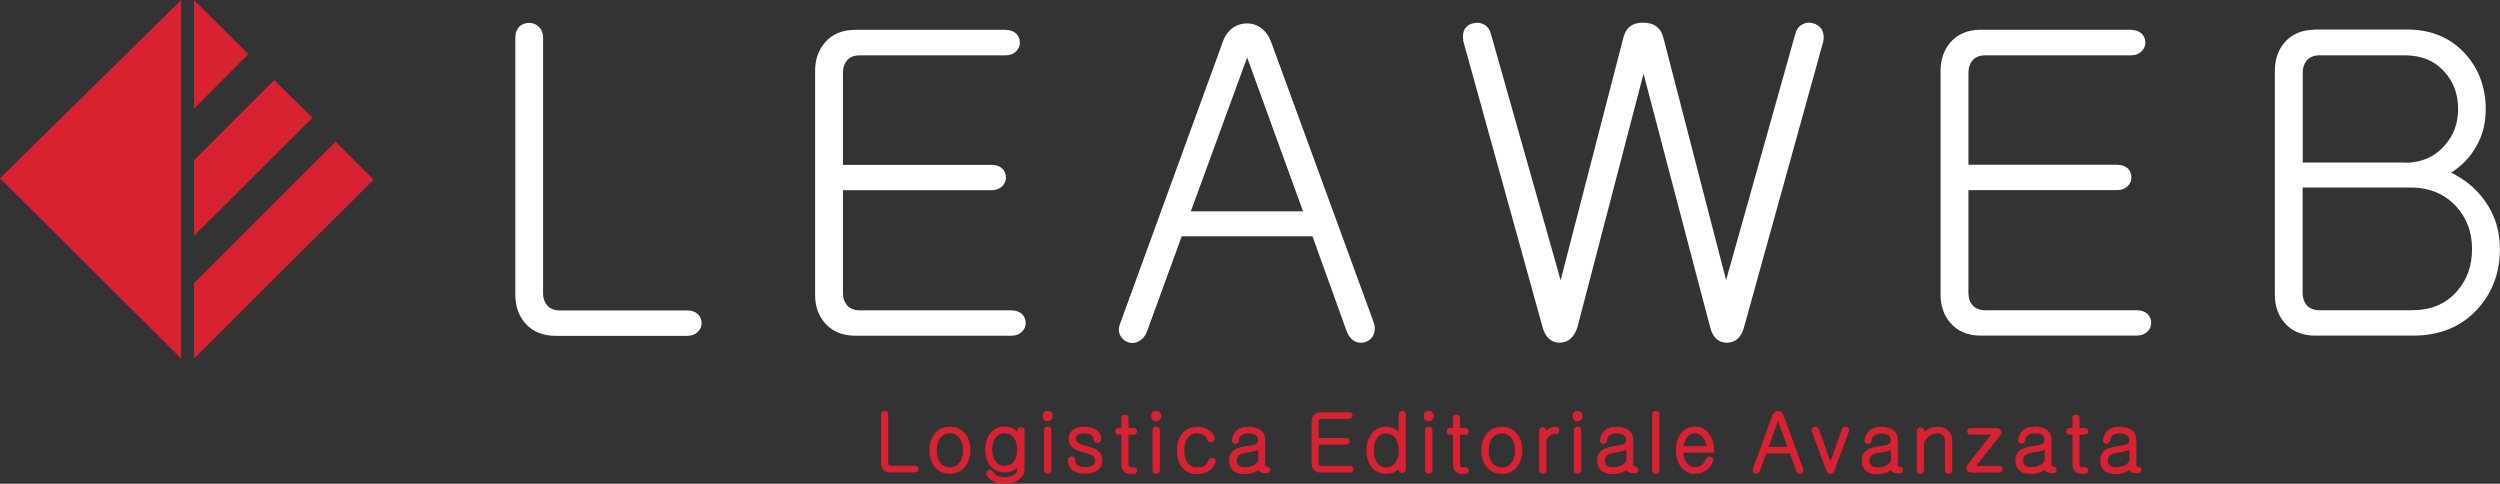
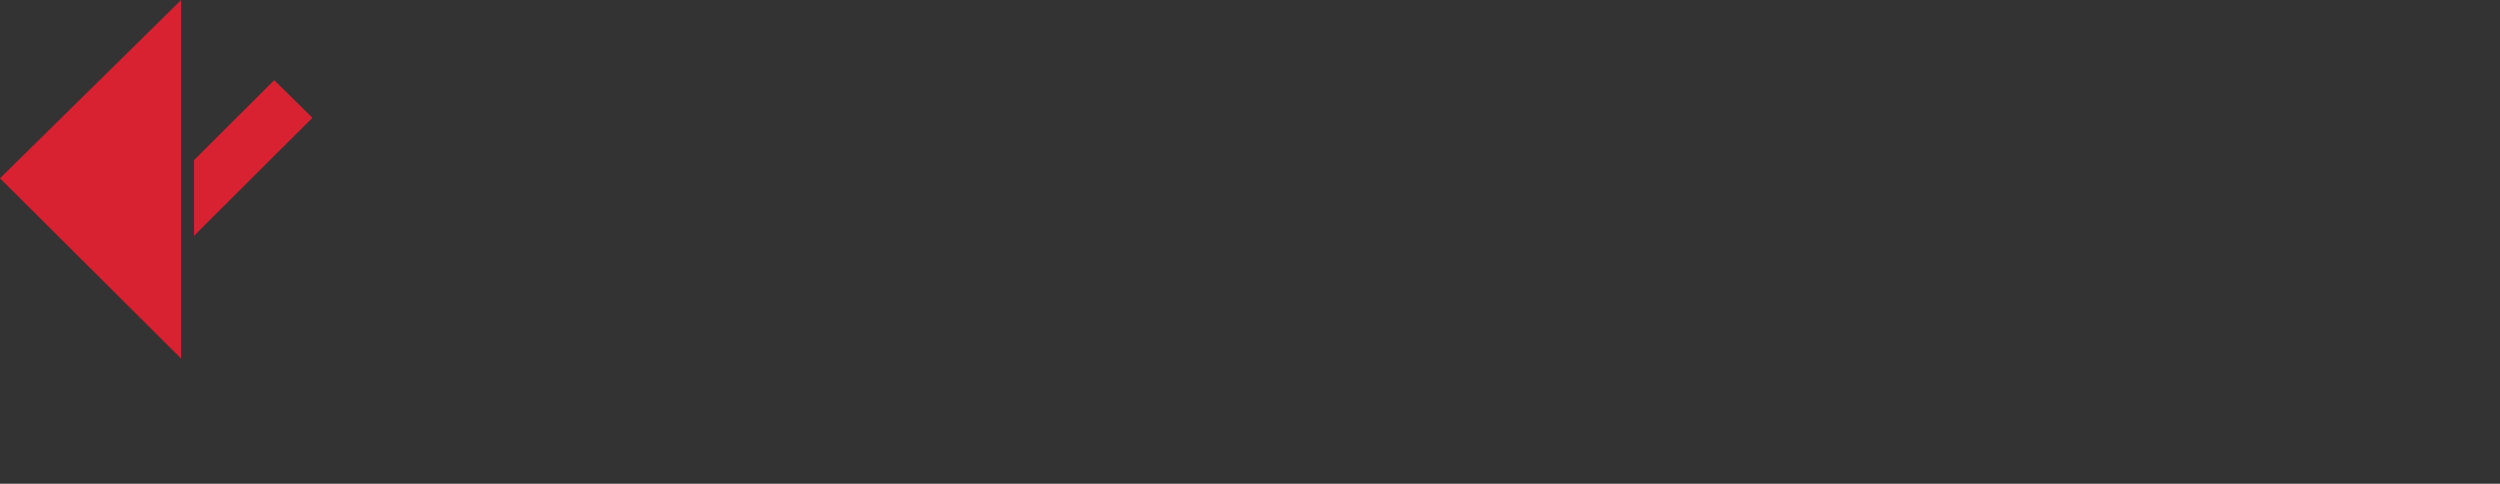
<svg xmlns="http://www.w3.org/2000/svg" id="Layer_1" data-name="Layer 1" viewBox="0 0 240.52 46.54">
  <rect x="0" y="0" width="240.52" height="46.54" fill="#333333" stroke="none" />
  <defs>
    <style>
      .cls-1 {
        fill: #fff;
        stroke: #fff;
      }

      .cls-1, .cls-2 {
        stroke-miterlimit: 22.93;
        stroke-width: .22px;
      }

      .cls-2 {
        stroke: #d82231;
      }

      .cls-2, .cls-3 {
        fill: #d82231;
      }

      .cls-3 {
        fill-rule: evenodd;
        stroke-width: 0px;
      }
    </style>
  </defs>
-   <path class="cls-1" d="m49.69,3.62v24.77c0,1.03.3,1.9.91,2.62.68.79,1.64,1.19,2.86,1.19h12.66c.39,0,.71-.12.95-.36.21-.21.32-.46.32-.75,0-.32-.11-.58-.32-.79-.24-.21-.55-.32-.95-.32h-12.23c-.58,0-1.04-.18-1.35-.55-.26-.32-.4-.72-.4-1.19V3.62c0-.42-.14-.75-.4-.99-.24-.21-.52-.32-.82-.32-.34,0-.64.11-.87.32-.24.24-.36.57-.36.99h0Zm47.08-.64h-14.48c-1.21,0-2.17.4-2.85,1.19-.61.71-.91,1.6-.91,2.65v21.56c0,1.04.3,1.91.91,2.62.68.79,1.64,1.19,2.85,1.19h15.01c.39,0,.71-.12.95-.36.21-.21.32-.46.32-.75,0-.32-.11-.58-.32-.79-.24-.21-.55-.32-.95-.32h-14.56c-.58,0-1.04-.18-1.35-.55-.26-.32-.4-.72-.4-1.19v-10.04h14.41c.39,0,.71-.12.95-.36.21-.21.32-.46.32-.75,0-.32-.11-.58-.32-.79-.24-.21-.55-.32-.95-.32h-14.41V6.99c0-.51.14-.91.4-1.23.31-.37.77-.55,1.35-.55h14.04c.37,0,.68-.12.91-.36.21-.21.32-.46.32-.75,0-.32-.11-.58-.32-.79-.24-.21-.54-.32-.91-.32h0Zm17.64,17.46l5.52-15.08h.11l5.48,15.08h-11.11Zm3.3-16.27l-9.81,26.91c-.18.43-.2.79-.04,1.11.16.32.4.53.72.64s.62.08.91-.08c.34-.18.6-.48.75-.87l3.37-9.25h12.74l3.33,9.25c.16.4.4.69.72.87.31.14.63.15.95.04s.54-.3.68-.59c.16-.34.17-.71.04-1.11l-9.84-26.91c-.22-.61-.53-1.08-.96-1.39-.4-.29-.82-.43-1.28-.43-.5,0-.95.14-1.35.43-.42.32-.74.79-.95,1.39h.01Zm23.19-.2l7.62,27.5c.25.9.75,1.36,1.51,1.39.77,0,1.31-.46,1.62-1.39l6.47-24.81,6.51,24.77c.24.96.75,1.43,1.51,1.43s1.31-.48,1.55-1.43l7.62-27.47c.08-.42.03-.79-.16-1.11-.18-.26-.45-.43-.79-.52-.34-.08-.65-.04-.91.12-.34.18-.55.49-.64.91l-6.75,24.02-6.15-23.78c-.24-.87-.85-1.31-1.83-1.31s-1.55.43-1.78,1.31l-6.15,23.78-6.83-24.13c-.11-.37-.3-.64-.59-.79-.29-.16-.59-.2-.91-.12-.34.05-.61.21-.79.48-.18.32-.23.71-.12,1.15h0Zm64.15-1h-14.48c-1.21,0-2.17.4-2.85,1.19-.61.71-.91,1.6-.91,2.65v21.56c0,1.04.3,1.91.91,2.62.68.79,1.64,1.19,2.85,1.19h15.01c.39,0,.71-.12.95-.36.21-.21.32-.46.32-.75,0-.32-.11-.58-.32-.79-.24-.21-.55-.32-.95-.32h-14.56c-.58,0-1.04-.18-1.35-.55-.26-.32-.4-.72-.4-1.19v-10.04h14.41c.39,0,.71-.12.95-.36.21-.21.32-.46.32-.75,0-.32-.11-.58-.32-.79-.24-.21-.55-.32-.95-.32h-14.41V6.99c0-.51.14-.91.4-1.23.31-.37.77-.55,1.35-.55h14.04c.37,0,.68-.12.91-.36.21-.21.32-.46.32-.75,0-.32-.11-.58-.32-.79-.24-.21-.54-.32-.91-.32h0Zm17.68,0c-1.21,0-2.17.4-2.85,1.19-.61.71-.91,1.6-.91,2.65v21.56c0,1.04.3,1.91.91,2.62.68.79,1.64,1.19,2.86,1.19h9.4c2.6,0,4.66-.86,6.19-2.58,1.37-1.53,2.07-3.42,2.07-5.64,0-1.72-.47-3.23-1.39-4.52-.82-1.19-1.96-2.13-3.42-2.82,1.11-.66,1.96-1.53,2.54-2.58.61-1.03.91-2.21.91-3.54,0-2.03-.64-3.77-1.9-5.2-1.4-1.57-3.26-2.35-5.59-2.35h-8.82Zm8.58,12.78h-9.88V6.99c0-.5.14-.91.4-1.23.31-.37.77-.55,1.35-.55h8.14c1.67,0,2.97.54,3.93,1.62.9.98,1.35,2.2,1.35,3.65s-.45,2.61-1.35,3.62c-.98,1.11-2.29,1.67-3.93,1.67h0Zm.8,14.21h-8.94c-.58,0-1.04-.18-1.35-.55-.26-.32-.4-.72-.4-1.19v-10.29h10.48c1.85,0,3.35.62,4.49,1.86,1.04,1.14,1.55,2.53,1.55,4.17s-.49,3.01-1.47,4.13c-1.08,1.24-2.54,1.86-4.36,1.86h0Z" />
  <g>
-     <polygon class="cls-3" points="18.67 27.23 32.29 13.63 35.94 17.28 18.68 34.49 18.67 34.5 18.67 27.23 18.67 27.23" />
    <polygon class="cls-3" points="18.67 15.41 26.38 7.71 30.06 11.33 18.67 22.68 18.67 15.41 18.67 15.41" />
-     <polygon class="cls-3" points="18.67 3.19 18.67 0 23.89 5.21 18.67 10.45 18.67 3.19 18.67 3.19" />
    <polygon class="cls-3" points="17.43 0 5.57 11.67 0 17.15 17.43 34.5 17.43 0 17.43 0" />
  </g>
-   <path class="cls-2" d="m84.88,39.88v4.73c0,.2.06.36.18.5.13.15.31.23.54.23h2.41c.07,0,.14-.02.18-.07.04-.04.06-.09.06-.14,0-.06-.02-.11-.06-.15-.04-.04-.11-.06-.18-.06h-2.33c-.11,0-.2-.03-.26-.11-.05-.06-.08-.14-.08-.23v-4.7c0-.08-.02-.14-.08-.19-.04-.04-.1-.06-.16-.06-.06,0-.12.02-.17.06-.04.04-.07.11-.07.19h0Zm6.51,1.28c-.6,0-1.07.22-1.41.67-.3.39-.45.89-.45,1.49s.15,1.09.45,1.48c.34.45.81.67,1.41.67s1.06-.23,1.4-.67c.3-.39.46-.89.46-1.48s-.15-1.1-.46-1.49c-.34-.45-.8-.67-1.4-.67h0Zm0,.42c.44,0,.79.18,1.04.54.23.32.34.72.34,1.21s-.11.87-.34,1.2c-.25.36-.59.54-1.04.54s-.8-.18-1.06-.54c-.22-.32-.32-.72-.32-1.2s.11-.89.32-1.21c.25-.36.6-.54,1.06-.54h0Zm6.59-.14v.4c-.16-.23-.34-.41-.55-.52-.22-.11-.47-.17-.76-.17-.57,0-1.03.22-1.35.66-.29.39-.43.87-.43,1.44s.14,1.07.43,1.45c.32.43.78.64,1.35.64.31,0,.58-.07.83-.21.21-.12.37-.27.48-.45v.45c0,.24-.11.44-.32.6-.23.18-.56.27-.99.27-.34,0-.62-.05-.82-.16-.19-.1-.33-.24-.42-.43-.03-.06-.08-.09-.15-.11-.05-.01-.11,0-.17.03-.06.03-.1.07-.11.13-.02.06-.01.12.02.19.14.25.35.44.63.57.27.13.61.19,1.02.19.57,0,1.03-.14,1.35-.41.29-.24.44-.53.44-.89v-3.69c0-.07-.02-.13-.08-.17-.04-.03-.1-.05-.17-.05s-.12.02-.17.05c-.04.04-.07.1-.07.17h0Zm-1.32.13c.42,0,.76.18,1,.53.21.31.32.69.32,1.14,0,.48-.11.86-.32,1.17-.24.34-.57.51-1,.51s-.77-.17-1-.51c-.21-.3-.31-.69-.31-1.17,0-.45.1-.83.31-1.14.25-.35.57-.53,1-.53h0Zm3.89-.21v3.85c0,.07.02.14.07.19.04.04.1.06.17.06s.12-.02.17-.07c.05-.04.08-.11.08-.18v-3.85c0-.07-.02-.13-.08-.17-.04-.03-.1-.05-.17-.05s-.12.02-.17.06c-.04.03-.07.09-.07.16h0Zm.24-1.73c-.12,0-.22.04-.28.12-.06.07-.09.17-.09.28s.03.2.09.26c.06.08.16.12.28.12s.21-.04.28-.12c.06-.07.1-.16.1-.26,0-.11-.03-.21-.1-.28-.07-.08-.16-.12-.28-.12h0Zm3.52,1.52c-.41,0-.74.09-.99.27-.27.19-.4.46-.4.79,0,.31.11.56.33.75.2.18.53.32.98.44.5.12.83.26,1.02.4.15.12.23.28.23.49,0,.22-.09.4-.26.53-.19.15-.45.22-.78.22-.39,0-.68-.07-.86-.22-.17-.14-.25-.33-.25-.6,0-.07-.03-.12-.08-.16-.04-.03-.1-.05-.17-.04-.06,0-.12.02-.16.06-.05.04-.07.1-.07.18.01.39.16.69.42.9.27.21.65.31,1.15.31s.88-.12,1.15-.35c.25-.21.37-.48.37-.82s-.1-.6-.31-.79c-.22-.21-.59-.37-1.12-.49-.43-.11-.73-.23-.89-.35-.15-.12-.23-.28-.23-.49,0-.18.08-.32.26-.44.17-.11.39-.16.64-.16.34,0,.59.06.77.19.16.12.25.28.27.51,0,.07.03.13.09.17.05.03.11.05.18.04.07,0,.13-.03.18-.08.05-.05.07-.11.07-.18-.02-.31-.15-.55-.37-.74-.26-.22-.65-.32-1.16-.32h0Zm3.69-.92v1.05h-.41c-.12,0-.18.07-.18.21s.06.21.18.21h.41v3.04c0,.2.06.36.18.5.13.16.31.24.54.24h.35c.07,0,.13-.02.18-.07.04-.04.06-.09.06-.14,0-.06-.02-.11-.06-.15-.04-.04-.1-.06-.18-.06h-.27c-.11,0-.2-.04-.26-.11-.05-.06-.08-.14-.08-.23v-3.01h.62c.13,0,.2-.07.2-.21s-.06-.21-.2-.21h-.62v-1.05c0-.08-.02-.13-.08-.18-.04-.03-.1-.05-.17-.05s-.12.02-.17.05c-.04.04-.07.1-.07.18h0Zm2.99,1.14v3.85c0,.07.02.14.07.19.04.04.1.06.17.06s.12-.02.17-.07c.05-.04.08-.11.08-.18v-3.85c0-.07-.02-.13-.08-.17-.04-.03-.1-.05-.17-.05s-.12.02-.17.06c-.04.03-.07.09-.07.16h0Zm.24-1.73c-.12,0-.22.04-.28.12-.06.07-.09.17-.09.28s.03.2.09.26c.06.08.16.12.28.12s.21-.04.28-.12c.06-.07.1-.16.1-.26,0-.11-.03-.21-.1-.28-.07-.08-.16-.12-.28-.12h0Zm3.93,1.52c.45,0,.81.11,1.11.32.25.18.41.41.49.67.01.06,0,.12-.04.18-.03.05-.08.08-.15.1s-.13,0-.19-.01c-.06-.03-.11-.08-.12-.15-.08-.24-.21-.41-.39-.52s-.43-.16-.75-.16c-.43,0-.76.18-.99.54-.21.31-.31.72-.31,1.2s.1.91.31,1.22c.23.34.56.52.99.52.36,0,.63-.05.82-.17s.32-.3.42-.56c.02-.07.06-.12.14-.15.06-.02.12-.03.19-.01s.12.05.15.1c.03.05.04.11,0,.19-.15.32-.33.56-.55.72-.28.21-.67.31-1.14.31-.61,0-1.07-.22-1.39-.65-.28-.38-.42-.88-.42-1.5s.14-1.1.43-1.5c.33-.44.79-.67,1.38-.67h0Zm6.01,3.21c-.12.21-.28.37-.51.49-.25.13-.54.2-.89.2-.31,0-.53-.06-.68-.2-.14-.12-.21-.3-.21-.55s.08-.45.23-.58c.16-.14.42-.24.8-.29.38-.05.68-.11.89-.18.18-.05.3-.11.37-.18v1.29h0Zm-1.04-3.21c-.42,0-.77.09-1.02.28-.26.2-.42.49-.49.88-.01.07,0,.14.04.18.04.04.09.07.15.08.06,0,.12,0,.17-.04.05-.03.09-.09.1-.15.02-.25.11-.45.26-.57.17-.15.43-.23.77-.23s.62.06.79.2c.17.13.25.31.25.56,0,.22-.08.37-.23.45-.16.08-.51.17-1.05.24-.61.08-1.03.25-1.27.51-.16.18-.24.44-.24.78,0,.37.11.65.34.85.23.21.57.32,1.03.32.33,0,.63-.06.89-.17.19-.09.36-.2.52-.35,0,.16.04.27.14.33.11.07.31.11.6.11.07,0,.13-.02.17-.07.03-.04.05-.09.05-.14,0-.06-.02-.11-.06-.15-.04-.04-.09-.06-.15-.06-.09,0-.16-.02-.21-.08-.04-.04-.07-.11-.07-.2v-2.4c0-.4-.15-.69-.44-.89-.26-.17-.61-.25-1.07-.25h0Zm9.65-1.39h-2.76c-.23,0-.41.08-.54.23-.12.14-.18.3-.18.51v4.11c0,.2.06.36.18.5.13.15.31.23.54.23h2.86c.07,0,.14-.02.18-.07.04-.04.06-.09.06-.14,0-.06-.02-.11-.06-.15-.04-.04-.11-.06-.18-.06h-2.78c-.11,0-.2-.03-.26-.11-.05-.06-.08-.14-.08-.23v-1.92h2.75c.07,0,.14-.02.18-.07.04-.04.06-.09.06-.14,0-.06-.02-.11-.06-.15-.04-.04-.11-.06-.18-.06h-2.75v-1.71c0-.1.02-.18.08-.24.06-.07.15-.11.26-.11h2.68c.07,0,.13-.02.18-.07.04-.04.06-.09.06-.14,0-.06-.02-.11-.06-.15-.04-.04-.1-.06-.18-.06h0Zm5.37.14c0-.08-.02-.14-.08-.19-.04-.04-.1-.06-.16-.06-.06,0-.12.02-.17.05-.04.04-.07.11-.07.18v1.97c-.16-.24-.34-.41-.56-.52-.21-.11-.46-.17-.75-.17-.58,0-1.03.22-1.35.67-.29.39-.43.89-.43,1.49s.14,1.09.43,1.48c.32.45.78.67,1.35.67.3,0,.58-.07.82-.21.21-.12.37-.27.49-.45v.32c0,.07.02.13.07.18.04.04.1.06.16.07.06,0,.12-.02.16-.05.05-.04.08-.11.08-.19v-5.26h0Zm-1.78,1.68c.42,0,.76.18.99.54.21.32.32.72.32,1.21s-.11.88-.32,1.2c-.24.36-.57.54-.99.54s-.76-.18-1-.54c-.21-.32-.31-.72-.31-1.2s.1-.89.31-1.21c.24-.36.57-.54,1-.54h0Zm3.84-.22v3.85c0,.07.02.14.07.19.04.04.1.06.17.06s.12-.02.17-.07c.05-.04.08-.11.08-.18v-3.85c0-.07-.02-.13-.08-.17-.04-.03-.1-.05-.17-.05s-.12.02-.17.06c-.04.03-.07.09-.07.16h0Zm.24-1.73c-.12,0-.22.04-.28.12-.06.07-.09.17-.09.28s.03.2.09.26c.06.08.16.12.28.12s.21-.04.28-.12c.06-.07.1-.16.1-.26,0-.11-.03-.21-.1-.28-.07-.08-.16-.12-.28-.12h0Zm2.45.59v1.05h-.41c-.12,0-.18.07-.18.21s.06.21.18.21h.41v3.04c0,.2.06.36.18.5.13.16.31.24.54.24h.35c.07,0,.13-.02.18-.07.04-.04.06-.09.06-.14,0-.06-.02-.11-.06-.15-.04-.04-.1-.06-.18-.06h-.27c-.11,0-.2-.04-.26-.11-.05-.06-.08-.14-.08-.23v-3.01h.62c.13,0,.2-.07.2-.21s-.06-.21-.2-.21h-.62v-1.05c0-.08-.02-.13-.08-.18-.04-.03-.1-.05-.17-.05s-.12.02-.17.05c-.04.04-.07.1-.07.18h0Zm4.59.94c-.6,0-1.07.22-1.41.67-.3.39-.45.89-.45,1.49s.15,1.09.45,1.48c.34.45.81.67,1.41.67s1.06-.23,1.4-.67c.3-.39.46-.89.46-1.48s-.15-1.1-.46-1.49c-.34-.45-.8-.67-1.4-.67h0Zm0,.42c.44,0,.79.18,1.04.54.23.32.34.72.34,1.21s-.11.87-.34,1.2c-.25.36-.59.54-1.04.54s-.8-.18-1.06-.54c-.22-.32-.32-.72-.32-1.2s.11-.89.32-1.21c.25-.36.6-.54,1.06-.54h0Zm3.7-.16v3.79c0,.08.02.14.07.18.04.04.1.06.17.06.06,0,.11-.02.16-.06.05-.04.08-.11.08-.18v-2.95c.09-.2.22-.35.39-.46.19-.13.41-.19.66-.19.13,0,.19-.08.18-.24,0-.15-.06-.23-.18-.23-.24,0-.46.06-.65.18-.15.09-.28.23-.41.4v-.31c0-.07-.02-.13-.08-.17-.04-.03-.1-.04-.16-.04-.06,0-.12.02-.17.05-.04.04-.07.09-.07.16h0Zm3.34-.06v3.85c0,.07.02.14.07.19.04.04.1.06.17.06s.12-.02.17-.07c.05-.04.08-.11.08-.18v-3.85c0-.07-.02-.13-.08-.17-.04-.03-.1-.05-.17-.05s-.12.02-.17.06c-.04.03-.07.09-.07.16h0Zm.24-1.73c-.12,0-.22.04-.28.12-.06.07-.09.17-.09.28s.03.2.09.26c.06.08.16.12.28.12s.21-.04.28-.12c.06-.07.1-.16.1-.26,0-.11-.03-.21-.1-.28-.07-.08-.16-.12-.28-.12h0Zm4.81,4.73c-.12.21-.28.37-.51.49-.25.13-.54.2-.89.2-.31,0-.53-.06-.68-.2-.14-.12-.21-.3-.21-.55s.08-.45.23-.58c.16-.14.42-.24.8-.29.38-.05.68-.11.89-.18.18-.05.3-.11.37-.18v1.29h0Zm-1.04-3.21c-.42,0-.77.09-1.02.28-.26.2-.42.49-.49.88-.01.07,0,.14.04.18.04.04.09.07.15.08.06,0,.12,0,.17-.04.05-.03.09-.09.1-.15.02-.25.11-.45.26-.57.17-.15.43-.23.77-.23s.62.06.79.2c.17.13.25.31.25.56,0,.22-.08.37-.23.45-.16.08-.51.17-1.05.24-.61.08-1.03.25-1.27.51-.16.18-.24.44-.24.78,0,.37.11.65.34.85.23.21.57.32,1.03.32.33,0,.63-.06.89-.17.19-.09.36-.2.52-.35,0,.16.04.27.14.33.11.07.31.11.6.11.07,0,.13-.02.17-.07.03-.04.05-.09.05-.14,0-.06-.02-.11-.06-.15-.04-.04-.09-.06-.15-.06-.09,0-.16-.02-.21-.08-.04-.04-.07-.11-.07-.2v-2.4c0-.4-.15-.69-.44-.89-.26-.17-.61-.25-1.07-.25h0Zm3.52-1.3v5.38c0,.07.02.13.07.18.04.04.1.06.17.06.06,0,.11-.02.16-.06.05-.04.08-.1.08-.17v-5.38c0-.08-.02-.13-.08-.18-.04-.03-.1-.05-.16-.05-.06,0-.12.02-.17.05-.04.04-.07.1-.07.17h0Zm5.18,4.33c-.12.26-.26.46-.42.59-.2.18-.45.26-.76.26-.38,0-.69-.18-.92-.52-.2-.29-.3-.65-.32-1.08h2.98v-.12c0-.59-.15-1.09-.44-1.5-.32-.44-.76-.67-1.3-.67s-.97.22-1.29.67c-.29.41-.43.91-.43,1.5s.14,1.08.43,1.48c.32.45.75.67,1.29.67.38,0,.72-.1,1-.29.27-.19.49-.46.64-.81.03-.08.03-.15,0-.21-.02-.05-.07-.09-.13-.11-.06-.02-.13-.03-.19,0-.06.03-.11.08-.15.16h0Zm-2.4-1.17c.03-.37.14-.69.32-.95.23-.33.53-.49.9-.49s.68.17.91.5c.19.27.29.59.32.95h-2.46,0Zm8.15.08l1.06-2.88h.02l1.05,2.88h-2.12,0Zm.63-3.1l-1.87,5.13c-.03.08-.04.15,0,.21s.08.1.14.12.12.01.18-.01c.06-.03.11-.09.14-.17l.64-1.77h2.43l.64,1.77c.03.08.08.13.14.17.06.02.12.03.18,0s.1-.06.13-.11c.03-.06.03-.14,0-.21l-1.88-5.13c-.04-.12-.1-.21-.18-.26-.08-.05-.16-.08-.25-.08-.09,0-.18.03-.26.08-.08.06-.14.15-.18.26h0Zm5.18,5.23c.04.17.14.25.29.25s.24-.08.29-.25l1.41-3.79c.02-.06,0-.12-.03-.17-.03-.04-.08-.08-.14-.1s-.13-.02-.18,0c-.06.02-.1.06-.12.13l-1.22,3.44-1.22-3.44c-.02-.06-.07-.11-.13-.13-.05-.02-.11-.02-.18,0-.06.02-.11.05-.14.1-.03.05-.04.11-.02.17l1.4,3.79h0Zm6.24-.85c-.12.21-.28.37-.51.49-.25.13-.54.2-.89.2-.31,0-.53-.06-.68-.2-.14-.12-.21-.3-.21-.55s.08-.45.23-.58c.16-.14.42-.24.8-.29.38-.05.68-.11.89-.18.18-.05.3-.11.37-.18v1.29h0Zm-1.04-3.21c-.42,0-.77.09-1.02.28-.26.2-.42.49-.49.88-.01.07,0,.14.04.18.04.04.09.07.15.08.06,0,.12,0,.17-.04.05-.03.09-.09.1-.15.02-.25.11-.45.26-.57.17-.15.43-.23.77-.23s.62.06.79.2c.17.13.25.31.25.56,0,.22-.08.37-.23.45-.16.08-.51.17-1.05.24-.61.08-1.03.25-1.27.51-.16.18-.24.44-.24.78,0,.37.11.65.34.85.23.21.57.32,1.03.32.33,0,.63-.06.89-.17.19-.09.36-.2.52-.35,0,.16.04.27.14.33.11.07.31.11.6.11.07,0,.13-.02.17-.07.03-.04.05-.09.05-.14,0-.06-.02-.11-.06-.15-.04-.04-.09-.06-.15-.06-.09,0-.16-.02-.21-.08-.04-.04-.07-.11-.07-.2v-2.4c0-.4-.15-.69-.44-.89-.26-.17-.61-.25-1.07-.25h0Zm3.52.3v3.76c0,.08.02.14.07.19.04.04.1.07.17.07.06,0,.11-.03.16-.07.05-.05.08-.12.08-.2v-2.69c.18-.32.38-.56.62-.72.23-.15.49-.23.77-.23.26,0,.47.08.63.24.14.14.21.32.21.54v2.87c0,.07.02.14.07.19.04.04.1.06.17.06.06,0,.11-.02.16-.06.05-.05.08-.11.08-.19v-2.87c0-.33-.11-.6-.33-.82-.24-.25-.57-.37-.98-.37-.32,0-.59.07-.83.2-.23.13-.42.32-.56.57v-.47c0-.07-.02-.14-.08-.18-.04-.04-.1-.06-.16-.06-.06,0-.12.02-.17.06-.04.04-.07.11-.07.18h0Zm5.06.24h2.21l-2.39,3.04c-.12.13-.15.26-.09.39.06.14.19.21.39.21h2.63c.07,0,.13-.02.17-.07.04-.04.06-.09.06-.14,0-.06-.02-.11-.06-.15s-.1-.06-.17-.06h-2.44l2.45-3.09c.12-.13.14-.26.08-.37-.06-.12-.2-.18-.4-.18h-2.45c-.13,0-.2.07-.2.21s.07.21.21.21h0Z" />
-   <path class="cls-2" d="m196.82,44.36c-.12.21-.28.37-.51.49-.25.13-.54.2-.89.2-.31,0-.53-.06-.68-.2-.14-.12-.21-.3-.21-.55s.08-.45.23-.58c.16-.14.42-.24.8-.29.38-.05.68-.11.89-.18.18-.05.3-.11.37-.18v1.29h0Zm-1.04-3.21c-.42,0-.77.09-1.02.28-.26.2-.42.49-.49.88-.01.07,0,.14.04.18.04.04.09.07.15.08.06,0,.12,0,.17-.04.05-.03.09-.09.1-.15.02-.25.11-.45.26-.57.17-.15.43-.23.77-.23s.62.06.79.2c.17.13.25.31.25.56,0,.22-.08.37-.23.45-.16.08-.51.17-1.05.24-.61.08-1.03.25-1.27.51-.16.18-.24.44-.24.78,0,.37.11.65.34.85.23.21.57.32,1.03.32.33,0,.63-.06.89-.17.19-.09.36-.2.52-.35,0,.16.04.27.14.33.11.07.31.11.6.11.07,0,.13-.02.17-.07.03-.04.05-.09.05-.14,0-.06-.02-.11-.06-.15-.04-.04-.09-.06-.15-.06-.09,0-.16-.02-.21-.08-.04-.04-.07-.11-.07-.2v-2.4c0-.4-.15-.69-.44-.89-.26-.17-.61-.25-1.07-.25h0Zm3.72-.92v1.05h-.41c-.12,0-.18.07-.18.21s.06.21.18.21h.41v3.04c0,.2.06.36.18.5.13.16.31.24.54.24h.35c.07,0,.13-.02.18-.07.04-.04.06-.09.06-.14,0-.06-.02-.11-.06-.15-.04-.04-.1-.06-.18-.06h-.27c-.11,0-.2-.04-.26-.11-.05-.06-.08-.14-.08-.23v-3.01h.62c.13,0,.2-.07.2-.21s-.06-.21-.2-.21h-.62v-1.05c0-.08-.02-.13-.08-.18-.04-.03-.1-.05-.17-.05s-.12.02-.17.05c-.04.04-.07.1-.07.18h0Zm5.48,4.14c-.12.21-.28.37-.51.49-.25.13-.54.2-.89.2-.31,0-.53-.06-.68-.2-.14-.12-.21-.3-.21-.55s.08-.45.23-.58c.16-.14.42-.24.8-.29.38-.05.68-.11.89-.18.18-.05.3-.11.37-.18v1.29h0Zm-1.04-3.21c-.42,0-.77.09-1.02.28-.26.2-.42.49-.49.88-.01.07,0,.14.04.18.04.04.09.07.15.08.06,0,.12,0,.17-.04.05-.03.09-.09.1-.15.02-.25.11-.45.26-.57.17-.15.43-.23.77-.23s.62.06.79.2c.17.13.25.31.25.56,0,.22-.08.37-.23.45-.16.08-.51.17-1.05.24-.61.08-1.03.25-1.27.51-.16.18-.24.44-.24.78,0,.37.11.65.34.85.23.21.57.32,1.03.32.33,0,.63-.06.89-.17.19-.09.36-.2.52-.35,0,.16.04.27.14.33.11.07.31.11.6.11.07,0,.13-.02.17-.07.03-.04.05-.09.05-.14,0-.06-.02-.11-.06-.15-.04-.04-.09-.06-.15-.06-.09,0-.16-.02-.21-.08-.04-.04-.07-.11-.07-.2v-2.4c0-.4-.15-.69-.44-.89-.26-.17-.61-.25-1.07-.25h0Z" />
</svg>